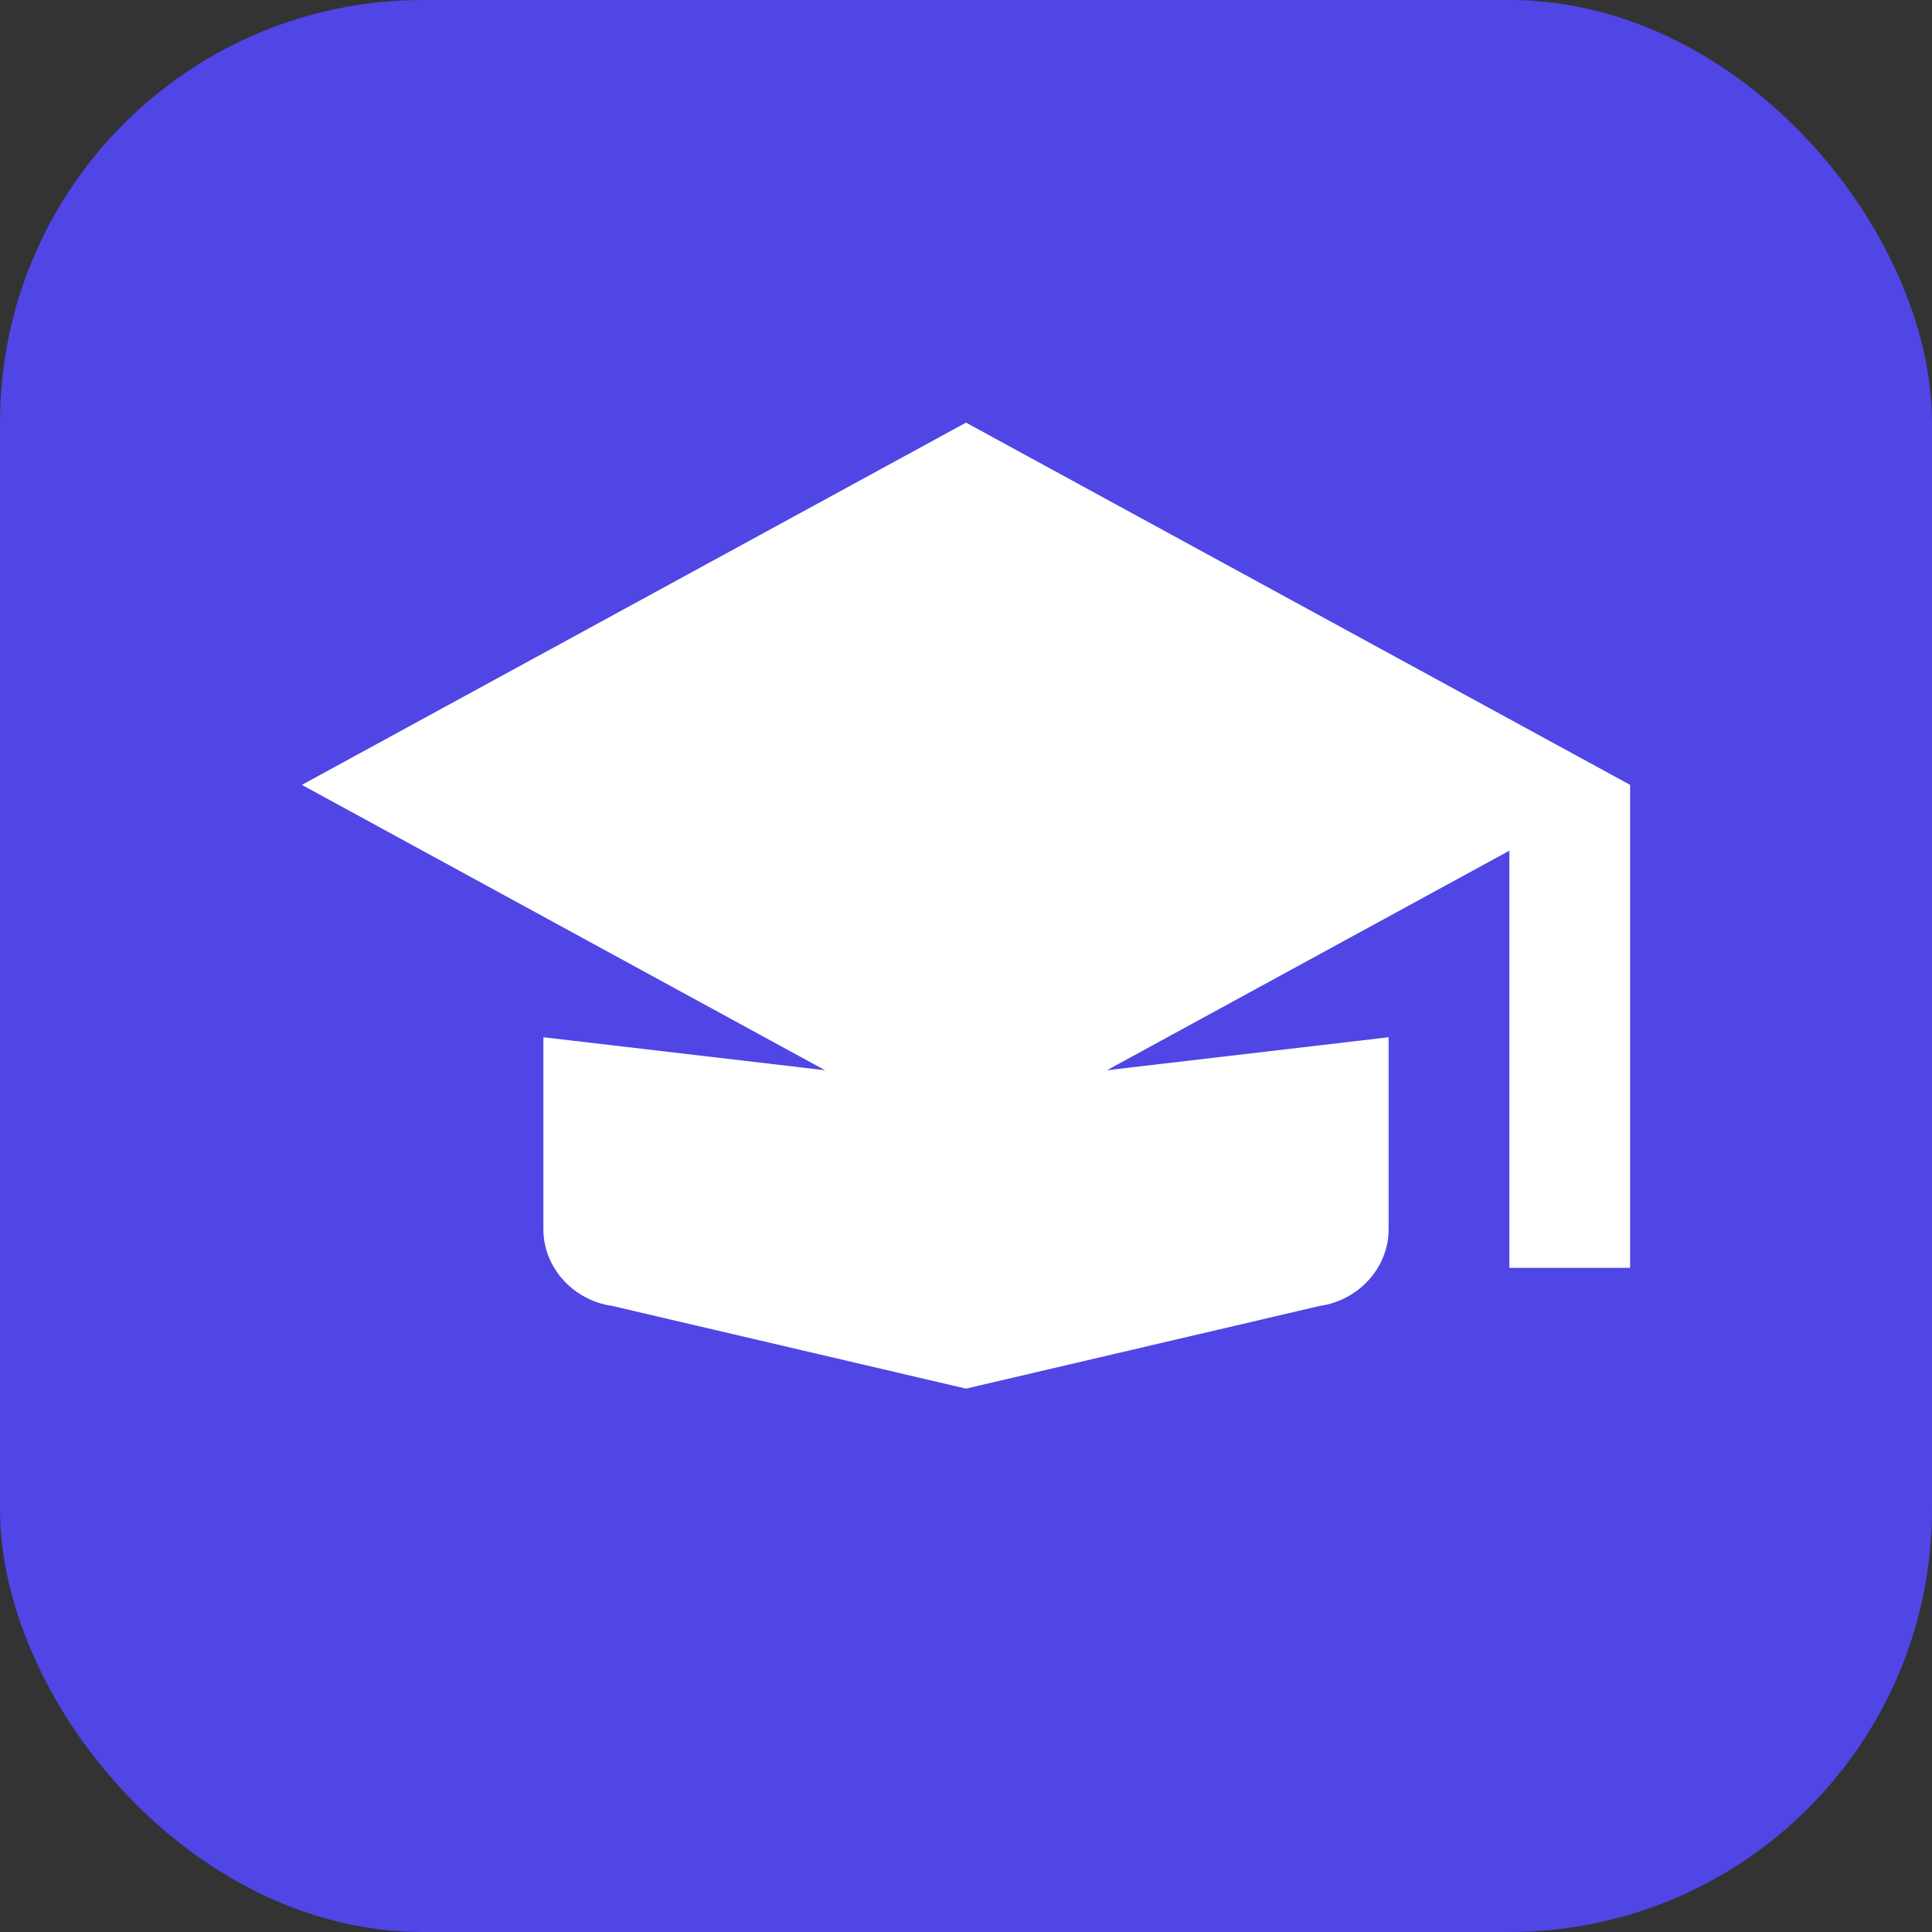
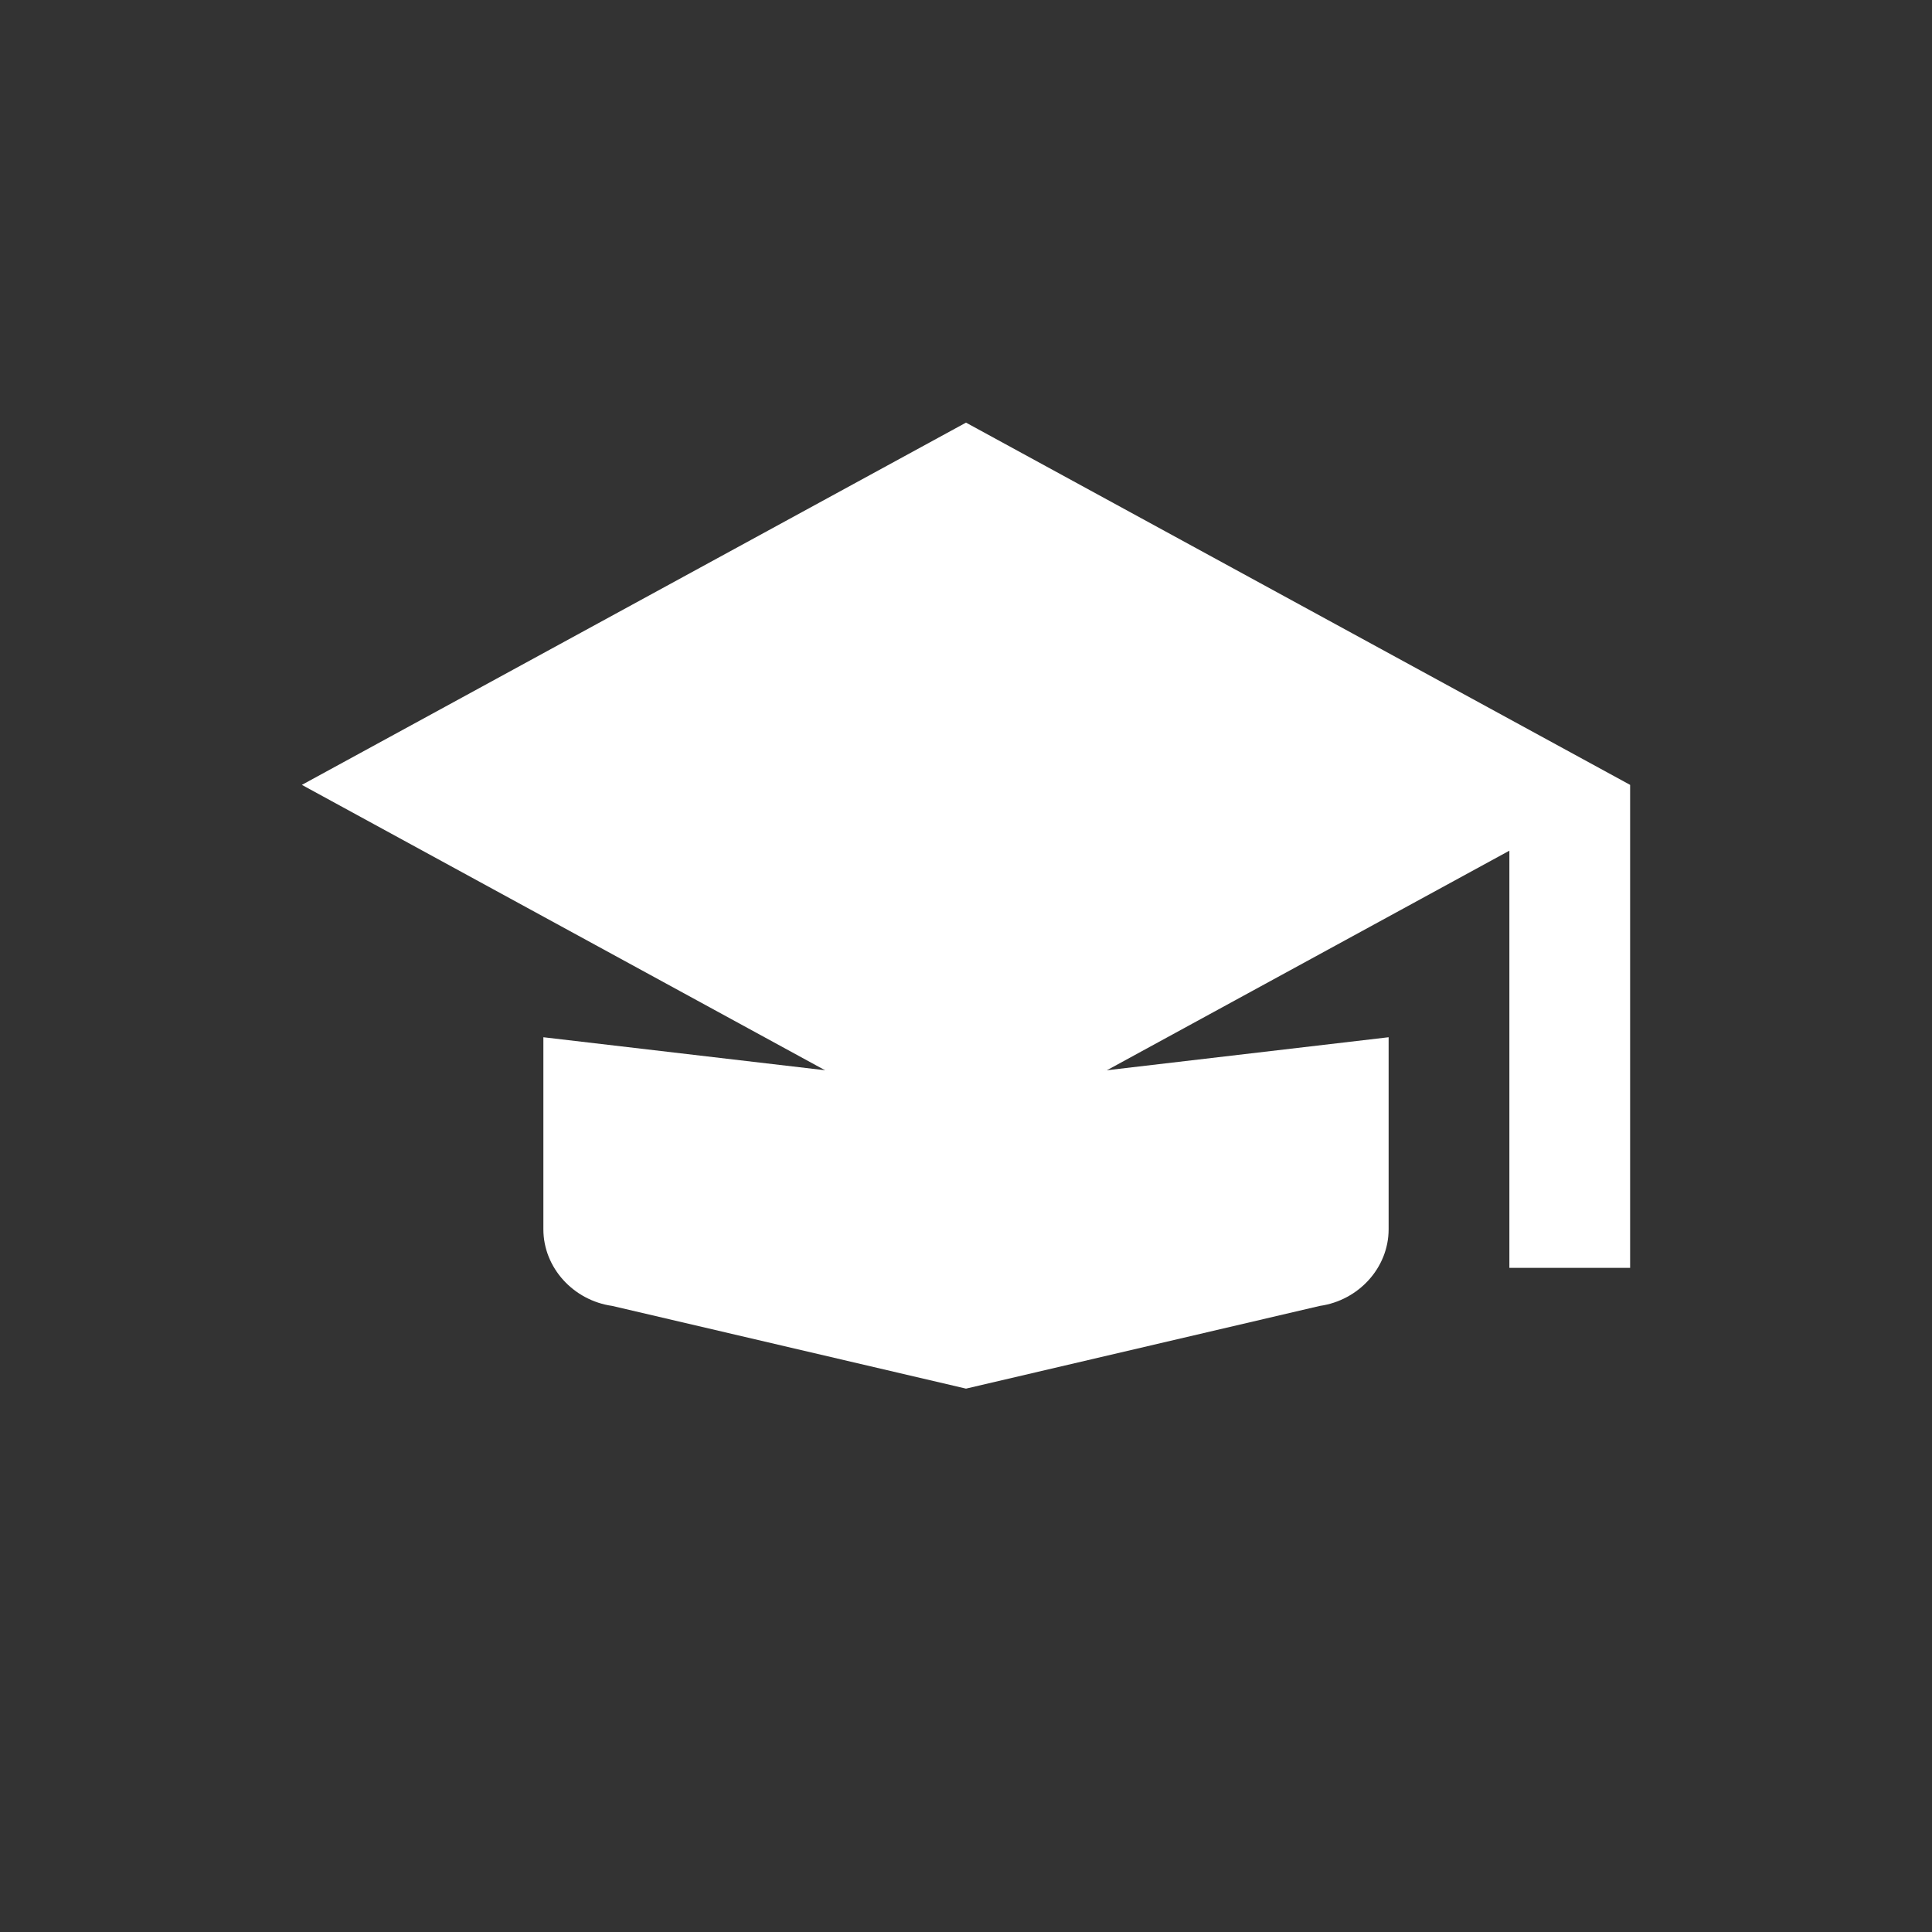
<svg xmlns="http://www.w3.org/2000/svg" viewBox="0 0 64 64" role="img" aria-label="Class">
  <rect x="0" y="0" width="64" height="64" fill="#333333" stroke="none" />
-   <rect width="64" height="64" rx="14" fill="#4f46e5" />
  <g transform="translate(8 8) scale(2)" fill="#ffffff">
    <path d="M12 3L1 9l11 6 9-4.91V17h2V9L12 3z" />
    <path d="M5 13.18v3.18c0 .64.5 1.18 1.14 1.27L12 19l5.86-1.37c.64-.09 1.14-.63 1.14-1.27v-3.18L12 14l-7 -0.82z" />
  </g>
</svg>